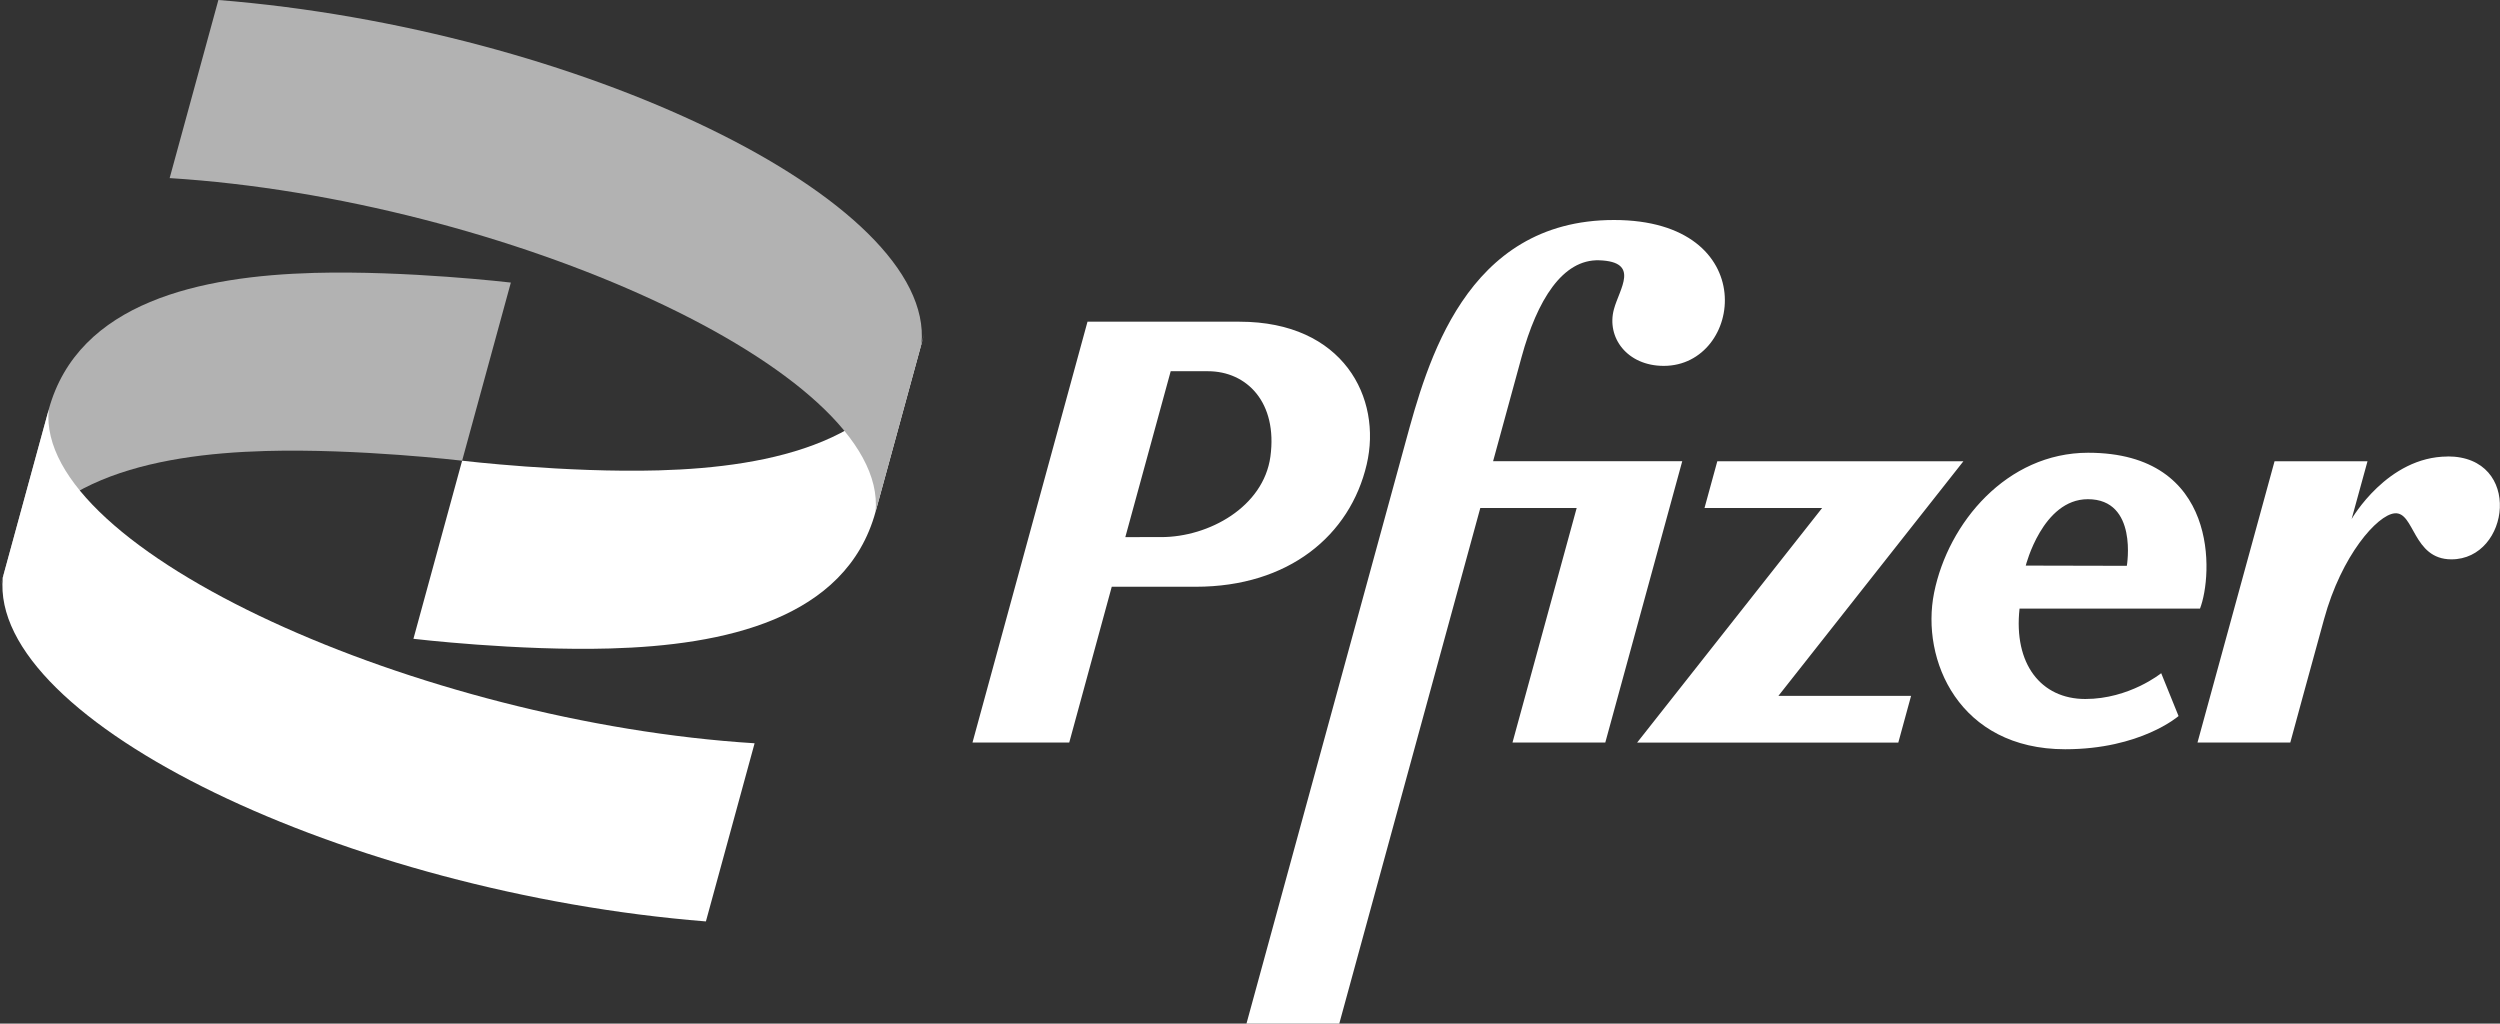
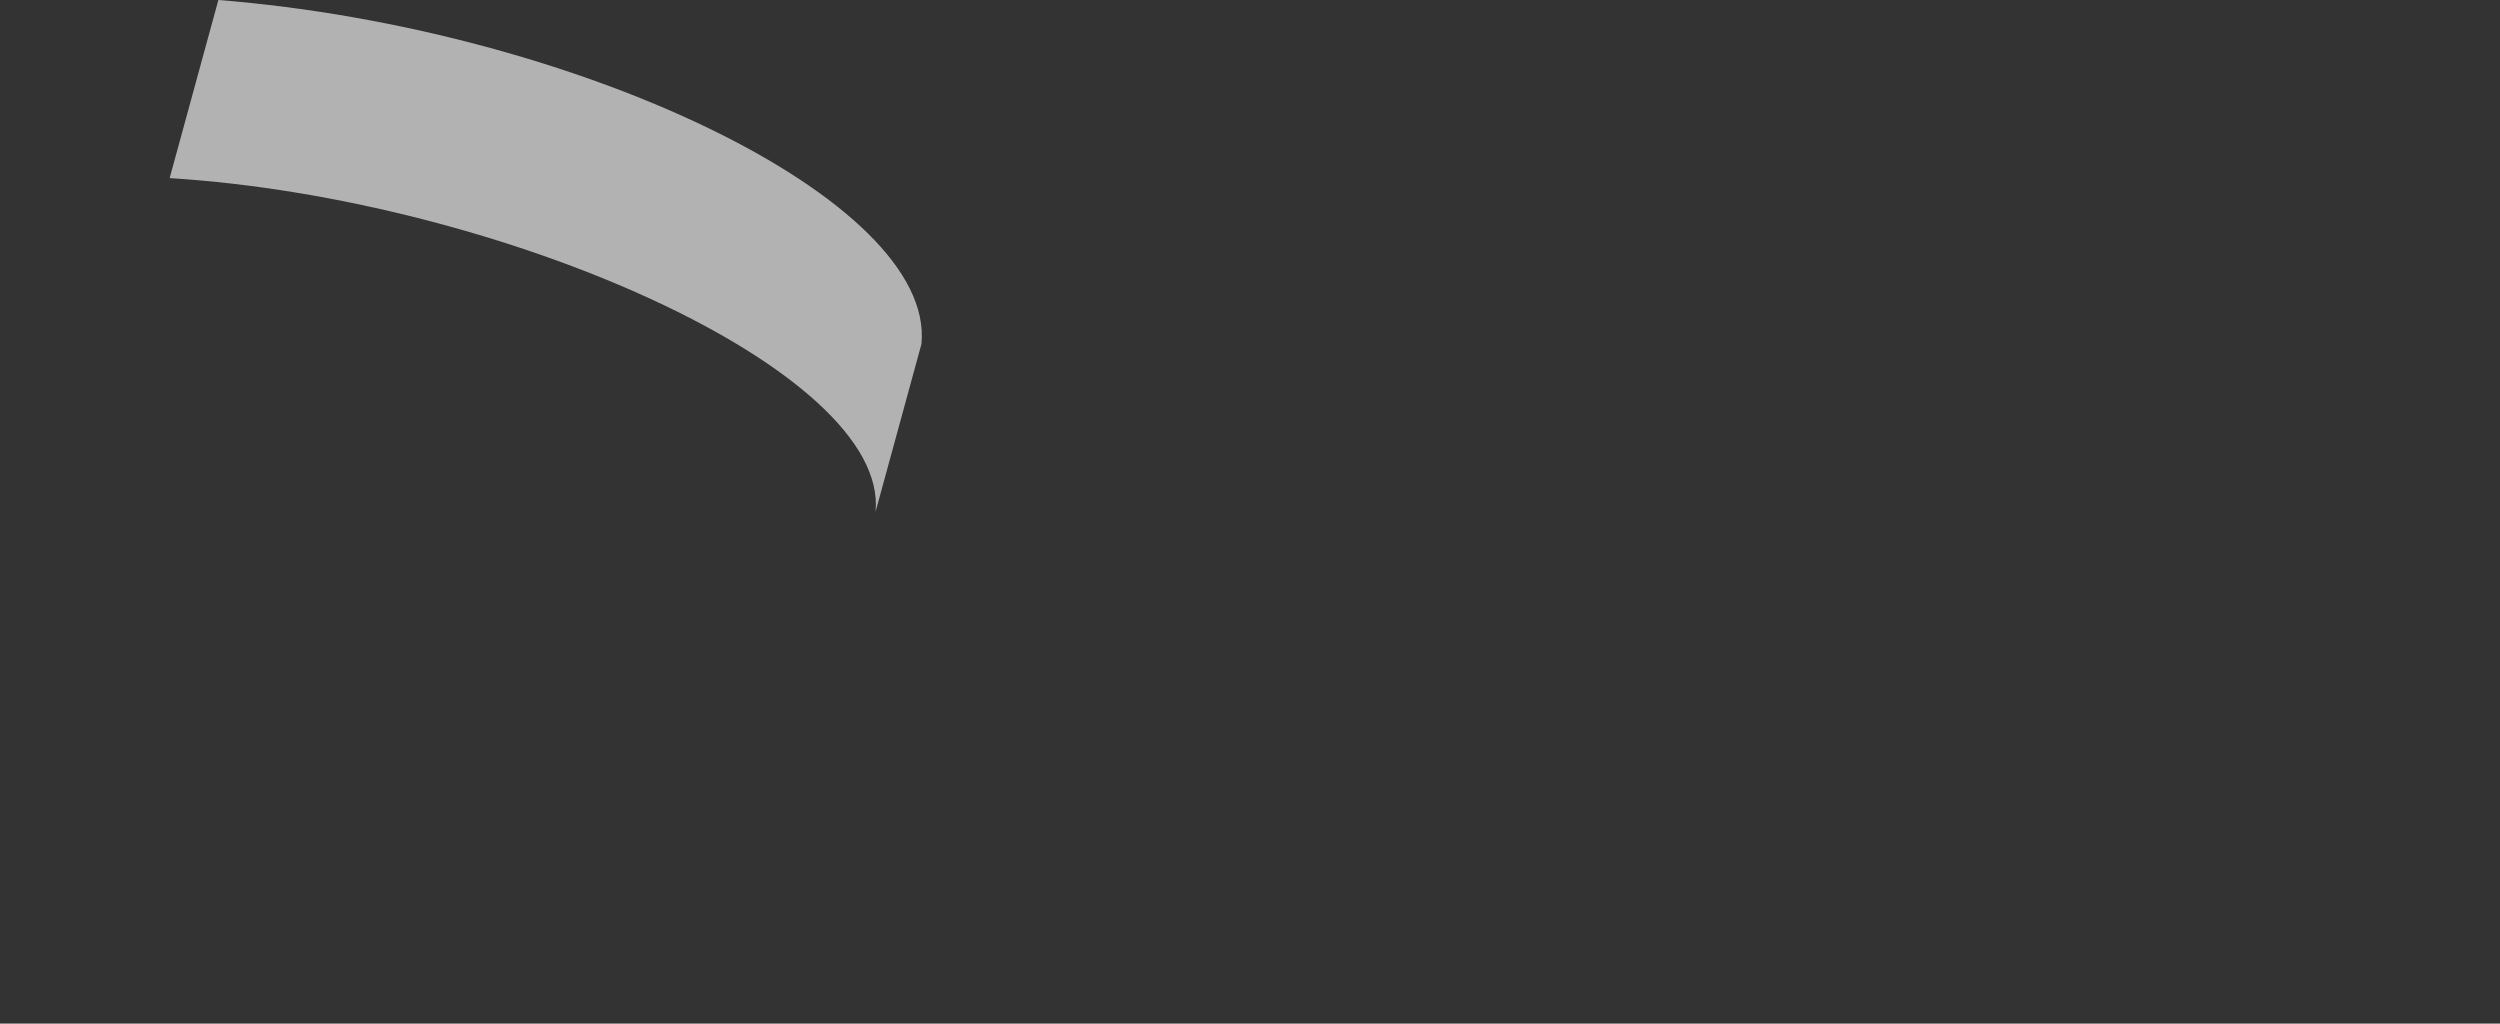
<svg xmlns="http://www.w3.org/2000/svg" id="svg352" viewBox="0 0 1000 409.43">
  <rect x="0" y="0" width="1000" height="409.43" fill="#333333" stroke="none" />
  <defs>
    <style>.cls-1{fill:#b2b2b2;}.cls-2{fill:#fff;}</style>
  </defs>
-   <path id="path4664" class="cls-1" d="M19.49,163.83c11.8-43.14,60.94-53.41,106.18-54.67,37.2-1,78.67,3.87,78.67,3.87l-19.49,71.25s-41.47-4.92-78.66-3.88C60.94,181.67,11.8,191.93,0,235.07Z" />
-   <path id="path4655" class="cls-2" d="M645.58,88c-59.57,0-74.83,57.65-83.37,88.87L498.59,409.43h37.12L592.12,203.2h38.55L605,297h37.12l30.78-112.53H597.24c3.87-14.19,8-29.3,11.38-41.62,6.22-22.76,16.39-39.28,31.17-38.73,16.35.62,8,11.35,5.79,19.53-3.09,11.32,5.26,22.7,19.91,22.7C697.3,146.39,705.14,88,645.58,88ZM435,128.68h0L389,297h38.7L444.7,234.7h33.62c37.09,0,61.71-20.47,68.36-48.93,6.22-26.57-9.3-57.09-50.87-57.09Zm33.28,19.81h14.88c15.58,0,27.94,12.47,25,34.17-2.77,20.12-24.62,32.18-43.66,32.18H450.13Zm367,32.61c-32.54,0-56,28-61.64,56-5.42,26.88,10,62.6,52.44,62.6,30.17,0,45.34-13.28,45.34-13.28l-6.94-17.14s-12.69,10.32-30.36,10.32-28.75-13.95-26.3-36.17H880C885.12,230.31,887.94,181.1,835.26,181.1Zm143.84,1.51c-24.2,0-38.47,25-38.47,25L947,184.51H909.82L879,297h37.12s8.94-32.88,13.49-49.29c7-25.66,21.35-41.73,28.23-42.38,8-.76,7.2,18.41,22.72,18.41,23.55,0,28.62-41.17-1.5-41.17Zm-292.2,1.9-5.12,18.7h47.05l-74,93.83H759.32l5.11-18.69H711.36l74-93.84Zm148.22,15.17h0c20.18,0,15.59,26.65,15.59,26.65l-40.43-.09s6.7-26.56,24.84-26.56Z" />
-   <path id="path4668" class="cls-2" d="M301.84,297.31C168.72,289,14,220.34,19.49,163.83L1.12,231c-5.57,57.66,137.93,126.11,281.24,137.57Z" />
-   <path id="path4672" class="cls-2" d="M350.22,204.72c-11.8,43.14-60.94,53.41-106.19,54.67-37.19,1.05-78.66-3.87-78.66-3.87l19.48-71.24s41.47,4.91,78.67,3.87c45.24-1.27,94.39-11.53,106.18-54.67Z" />
  <path id="path4674" class="cls-1" d="M67.86,71.24c133.12,8.3,287.82,77,282.36,133.48l18.37-67.15C374.16,79.91,230.65,11.46,87.35,0Z" />
</svg>